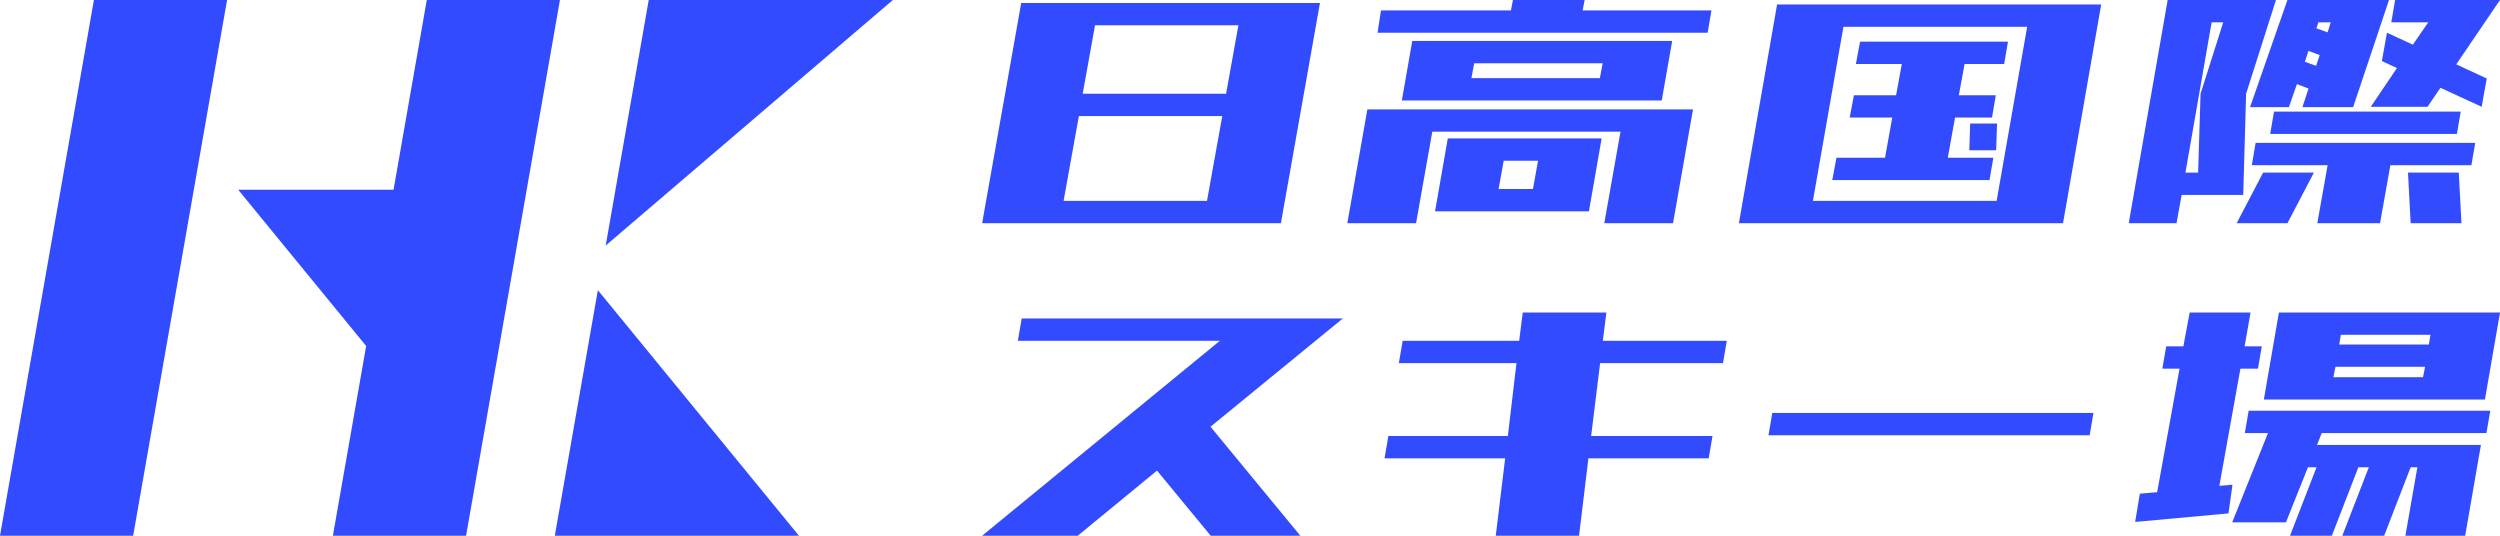
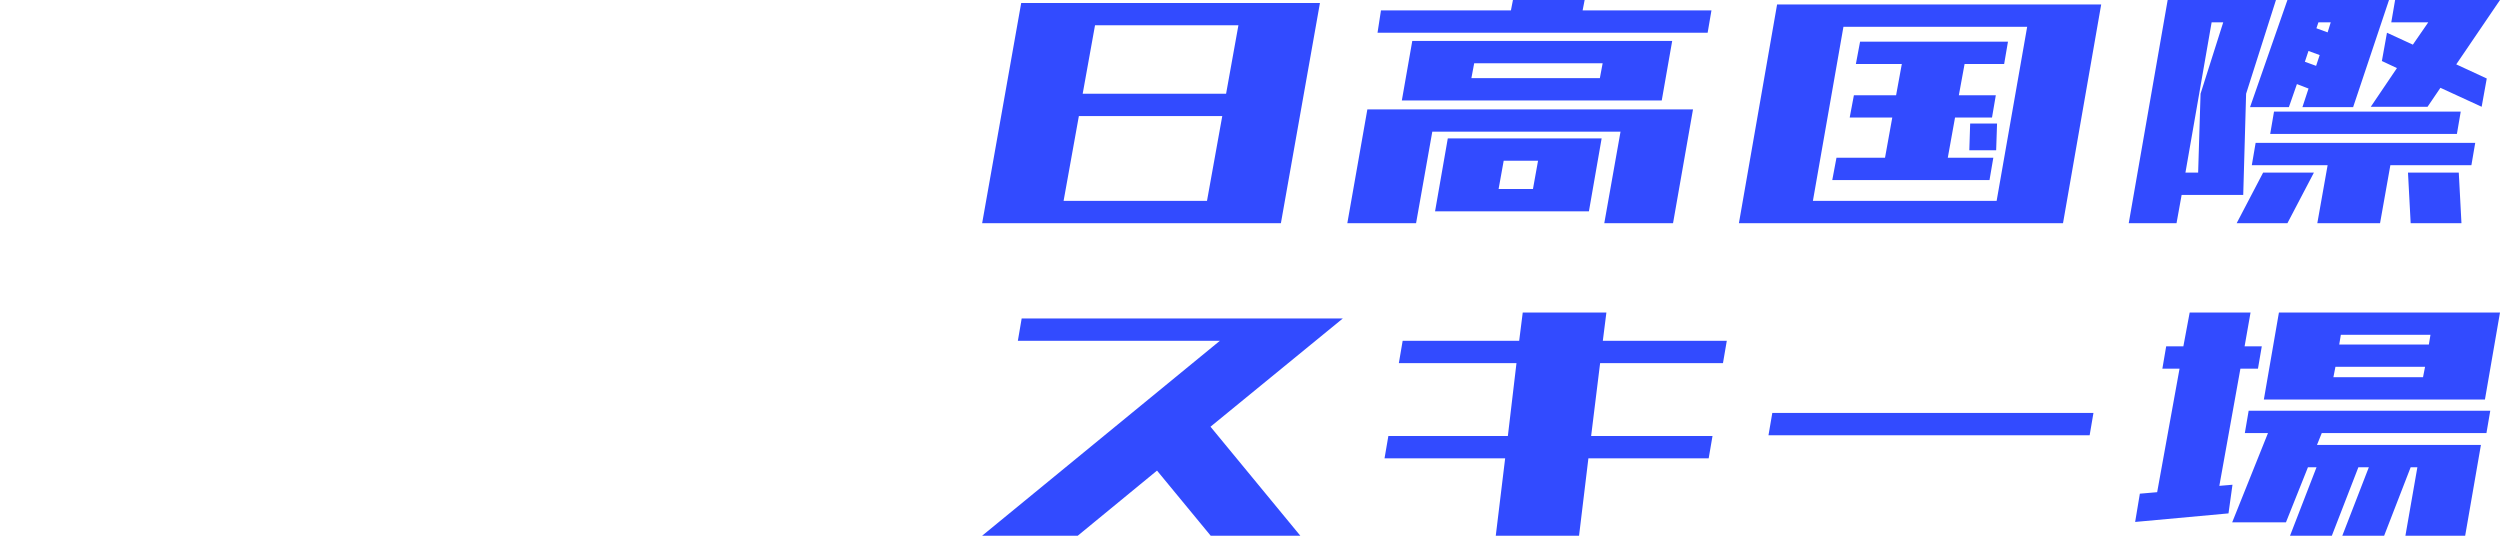
<svg xmlns="http://www.w3.org/2000/svg" id="_レイヤー_2" data-name="レイヤー 2" viewBox="0 0 1120 240">
  <g id="_レイヤー_1-2" data-name="レイヤー 1">
    <g>
      <path id="logo-2" d="M1077.624,240l5.36-30.668h-3.008l-11.88,30.668h-18.74l11.884-30.668h-4.684l-11.888,30.668h-18.736l11.876-30.668h-3.844l-9.852,24.668h-24.088l16.04-40h-10.372l1.712-10h108.24l-1.708,10h-73.78l-2.144,5.332h73.448l-7.06,40.668h-26.776ZM670.104,240l4.204-34.668h-54.04l1.716-10h53.536l3.86-32.664h-52.7l1.712-10h52.196l1.6-12.668h37.476l-1.6,12.668h55.54l-1.712,10h-55.04l-4.028,32.664h54.376l-1.712,10h-53.888l-4.188,34.668h-37.308ZM542.392,240l-24.048-29.172-35.512,29.172h-42.832l106.512-87.332h-90.512l1.708-10h143.876l-59.28,48.496,40.236,48.836h-40.148ZM958.656,221.168l7.752-.668,10.028-55.336h-7.696l1.708-10h7.7l2.832-15.164h27.268l-2.668,15.164h7.7l-1.712,10h-7.864l-9.44,52.5,5.888-.5-1.784,12.836-41.824,3.832,2.111-12.664ZM792.28,195l1.712-10h143.876l-1.708,10h-143.88ZM1103.54,179h-89.336l6.756-39h99.04l-6.752,39h-9.708ZM1045.36,169h40.148l.916-4.664h-40.152l-.912,4.664ZM1047.98,154.336h40.152l.712-4.336h-40.152l-.712,4.336ZM1079.98,100l-1.2-22.668h22.756l1.2,22.668h-22.756ZM1038.156,100l4.62-26h-33.964l1.712-10h98.376l-1.712,10h-36.304l-4.624,26h-28.104ZM1002.02,100l11.856-22.668h22.752l-11.868,22.668h-22.74ZM953.671,100L971.115,0h48.516l-13.376,42-1.288,45.332h-27.6l-2.284,12.668h-21.412ZM979.075,77.332h5.692l1.08-35.332,10.16-32h-5.2l-11.732,67.332ZM922.576,100h-143.548l17.108-98h145.2l-17.108,98h-1.652ZM812.176,90h82.312l13.684-78h-82.312l-13.684,78ZM718.72,100l7.272-41h-84.324l-7.268,41h-30.8l8.98-51h145.888l-8.948,51h-30.8ZM572.148,100h-132.148L457.5,1.332h133.836l-17.496,98.668h-1.691ZM476.488,90h64.244l6.84-38h-64.24l-6.844,38ZM485.04,42h64.244l5.524-30.668h-64.24l-5.528,30.668ZM707.308,94.664h-64.4l5.704-32.668h68.924l-5.7,32.668h-4.528ZM671.376,84.664h15.392l2.28-12.664h-15.392l-2.28,12.664ZM820.856,80.664l1.884-10h21.748l3.248-18h-19.076l1.888-10h18.904l2.564-14h-20.58l1.88-10h66.256l-1.712,10h-17.728l-2.568,14h16.56l-1.708,10h-16.564l-3.244,18h20.4l-1.712,10h-70.439ZM882.252,67.328l.38-12h12.048l-.4,12h-12.028ZM1017.048,60l1.712-10h83.648l-1.712,10h-83.648ZM1031.484,48l2.736-8.332-5.2-2-3.6,10.332h-17.4l16.748-48h45.508l-16.076,48h-22.715ZM1032.588,27.672l5.028,1.828,1.6-4.836-5.02-1.832-1.608,4.84ZM1037.752,12.672l5.028,1.832,1.392-4.5h-5.52l-.9,2.668ZM1093.308,39.336l-5.764,8.5h-25.432l11.72-17.336-6.748-3.168,2.28-12.668,11.6,5.34,6.896-10h-16.568L1073.008.004h46.992l-19.6,28.832,13.668,6.332-2.284,12.668-18.476-8.5ZM739.952,45.004h-111.928l4.676-26.668h116.44l-4.676,26.668h-4.512ZM659.184,35.004h57.552l1.248-6.668h-57.548l-1.252,6.668ZM617.132,14.668l1.54-10h58.22l.907-4.668h32.12l-.908,4.664h57.72l-1.708,10-147.892.004Z" style="fill: #324bff;" />
-       <path id="emblem" d="M248.56,240l19.284-110,90.08,110h-109.364ZM149.136,240l14.9-85-57.324-70h69.6L191.2,0h59.656l-42.056,240h-59.664ZM0,240L42.072,0h59.656l-42.076,240H0ZM290.632,0h109.368l-128.648,110L290.632,0Z" style="fill: #324bff;" />
    </g>
  </g>
</svg>